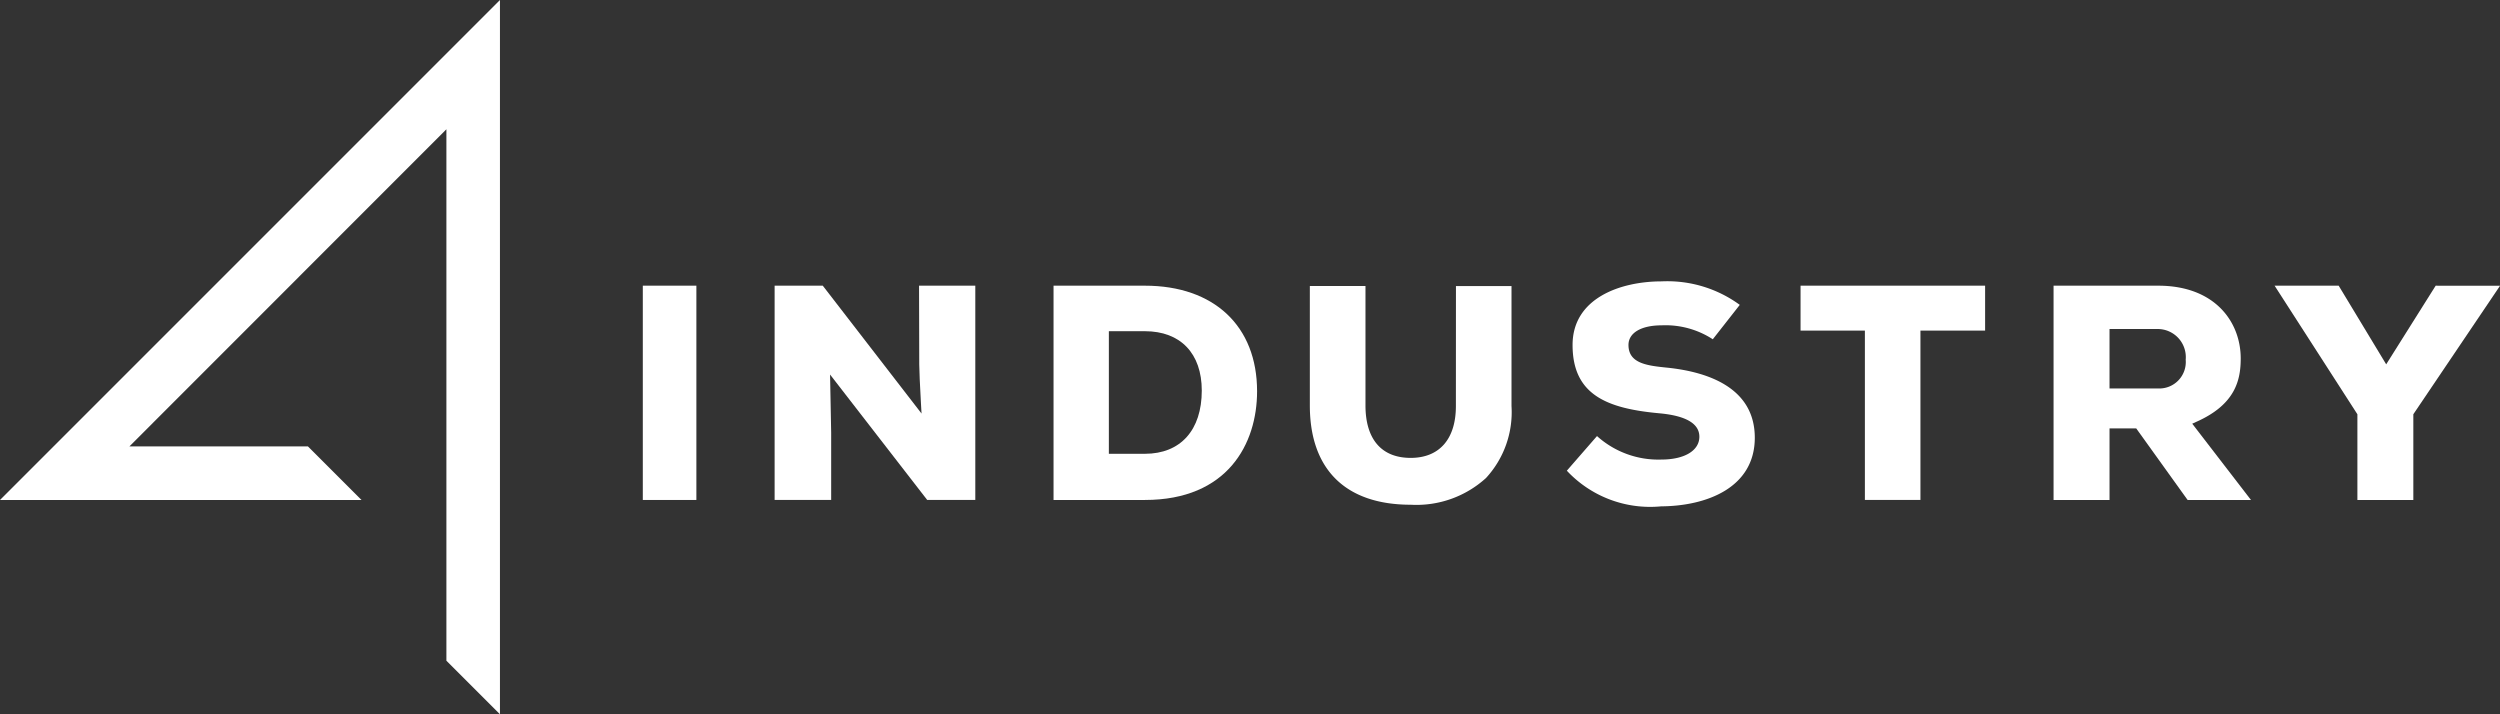
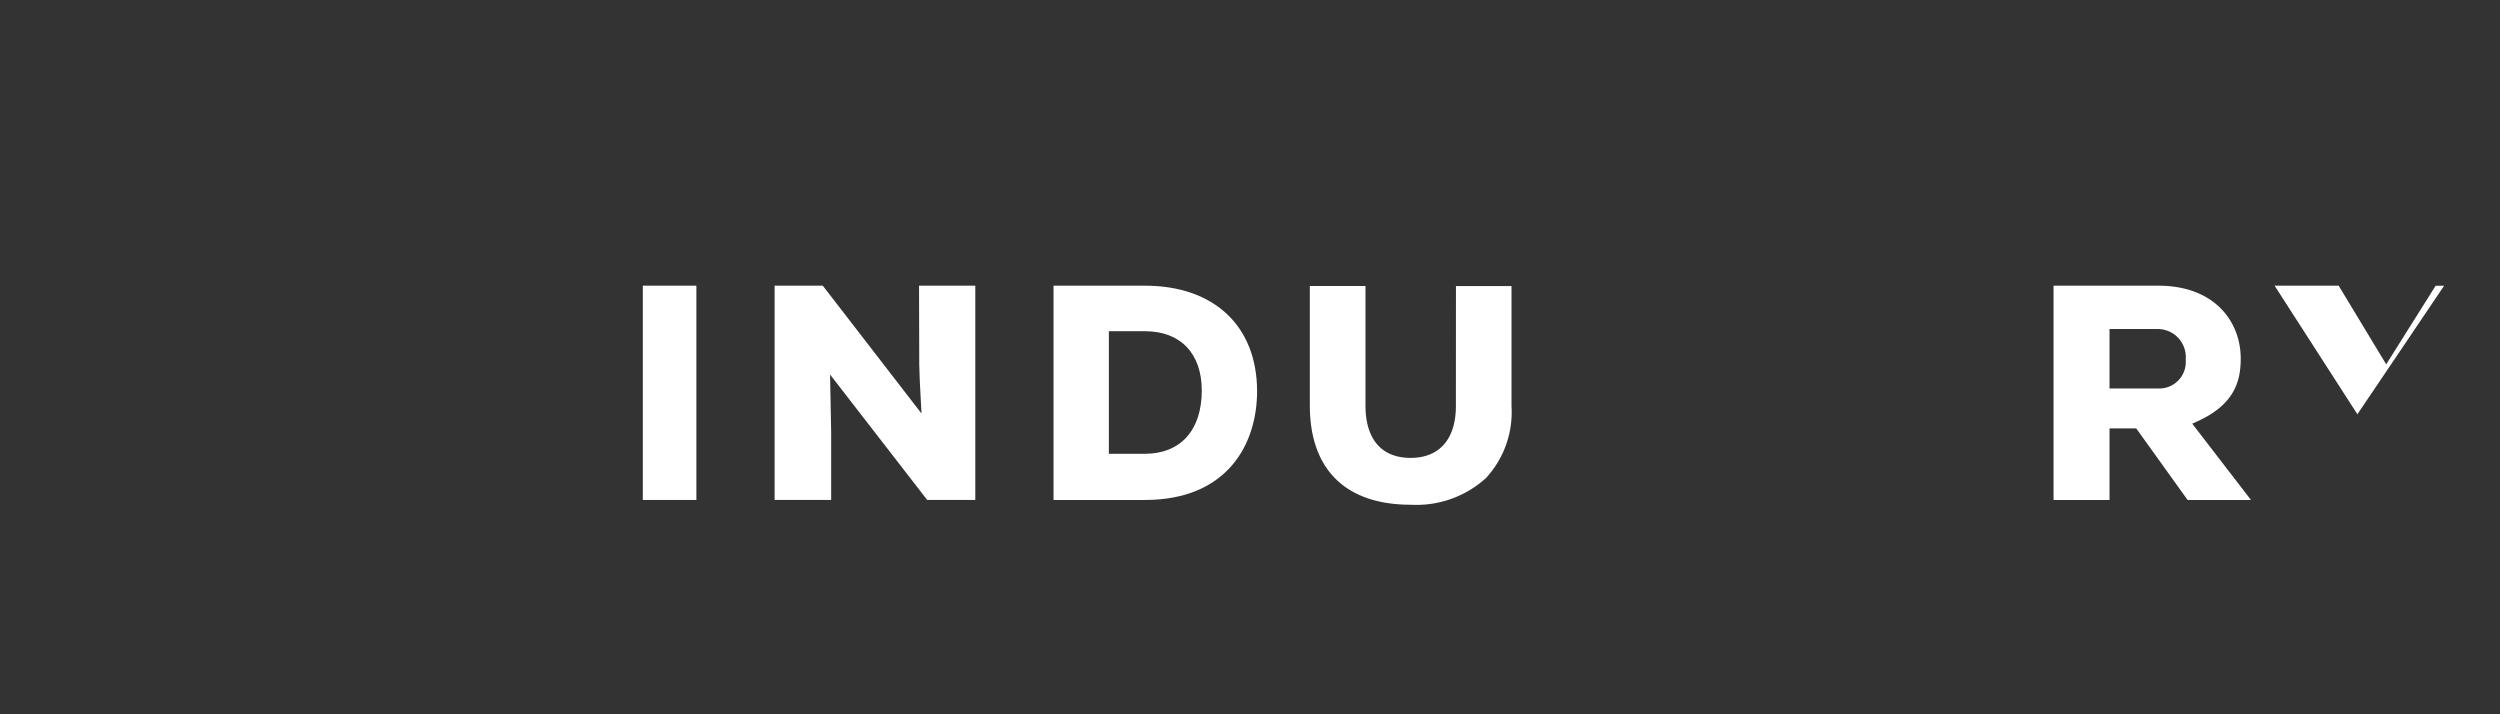
<svg xmlns="http://www.w3.org/2000/svg" width="157.5" height="45" viewBox="0 0 157.5 45">
  <rect x="0" y="0" width="157.5" height="45" fill="#333333" stroke="none" />
  <defs>
    <style>.a{fill:#fff;}</style>
  </defs>
  <g transform="translate(12436.567 4546.998)">
    <g transform="translate(-12436.567 -4546.998)">
      <path class="a" d="M-989.532,789.338c0,2.075-1.037,3.265-2.848,3.265-1.836,0-2.848-1.173-2.848-3.305v-7.523h-3.505V789.3c0,4.033,2.256,6.254,6.353,6.254a6.51,6.51,0,0,0,4.745-1.683,6.119,6.119,0,0,0,1.607-4.53v-7.564h-3.5Z" transform="translate(1081.253 -763.756)" />
-       <path class="a" d="M-922.953,781.754l-3.117,4.954-2.993-4.954H-933.1l5.216,8.1v5.4h3.524v-5.4l.035-.052,5.429-8.046Z" transform="translate(1076.4 -763.755)" />
-       <path class="a" d="M-974.878,786.9c-1.279-.13-2.489-.252-2.489-1.435,0-.763.8-1.237,2.094-1.237a5.451,5.451,0,0,1,3.218.878l1.7-2.167a7.731,7.731,0,0,0-4.916-1.481c-2.592,0-5.618,1.049-5.618,4.007,0,3.159,2.189,4.006,5.477,4.306,1.666.153,2.511.649,2.511,1.475,0,.874-.938,1.438-2.391,1.438a5.771,5.771,0,0,1-4.058-1.48l-1.9,2.182a7.18,7.18,0,0,0,5.941,2.246c2.851-.018,5.9-1.164,5.9-4.325S-972.387,787.166-974.878,786.9Z" transform="translate(1079.961 -763.732)" />
+       <path class="a" d="M-922.953,781.754l-3.117,4.954-2.993-4.954H-933.1l5.216,8.1v5.4v-5.4l.035-.052,5.429-8.046Z" transform="translate(1076.4 -763.755)" />
      <path class="a" d="M-939.165,790.34c2.485-1.094,2.819-2.638,2.819-4.005,0-2.281-1.608-4.582-5.2-4.582h-6.591v13.5h3.526v-4.51h1.681l3.238,4.51h3.992l-3.7-4.805Zm-2.34-2.11h-3.106v-3.747h3.065a1.772,1.772,0,0,1,1.734,1.933A1.67,1.67,0,0,1-941.506,788.23Z" transform="translate(1077.511 -763.755)" />
-       <path class="a" d="M-965.35,784.581h4.053v10.67h3.5v-10.67h4.074v-2.829H-965.35Z" transform="translate(1078.785 -763.754)" />
      <path class="a" d="M-1026.033,786.734c.013.486.032,1.152.106,2.411l.038.663-6.223-8.056h-3.033v13.5h3.563v-4.245l-.07-3.656,6.119,7.9h3.031v-13.5h-3.544Z" transform="translate(1083.946 -763.755)" />
      <path class="a" d="M-1010.415,781.753h-5.755v13.5h5.755c5.211,0,7.068-3.537,7.068-6.848C-1003.347,784.3-1006.055,781.753-1010.415,781.753Zm0,10.591h-2.27v-7.723h2.27c2.245,0,3.584,1.4,3.584,3.741C-1006.831,790.855-1008.17,792.344-1010.415,792.344Z" transform="translate(1082.543 -763.755)" />
      <rect class="a" width="3.375" height="13.501" transform="translate(40.497 17.997)" />
-       <path class="a" d="M-1087.844,793.815h22.774l-3.374-3.374h-11.248l19.971-19.98v33.482l3.374,3.374v-45Z" transform="translate(1087.844 -762.317)" />
    </g>
  </g>
</svg>